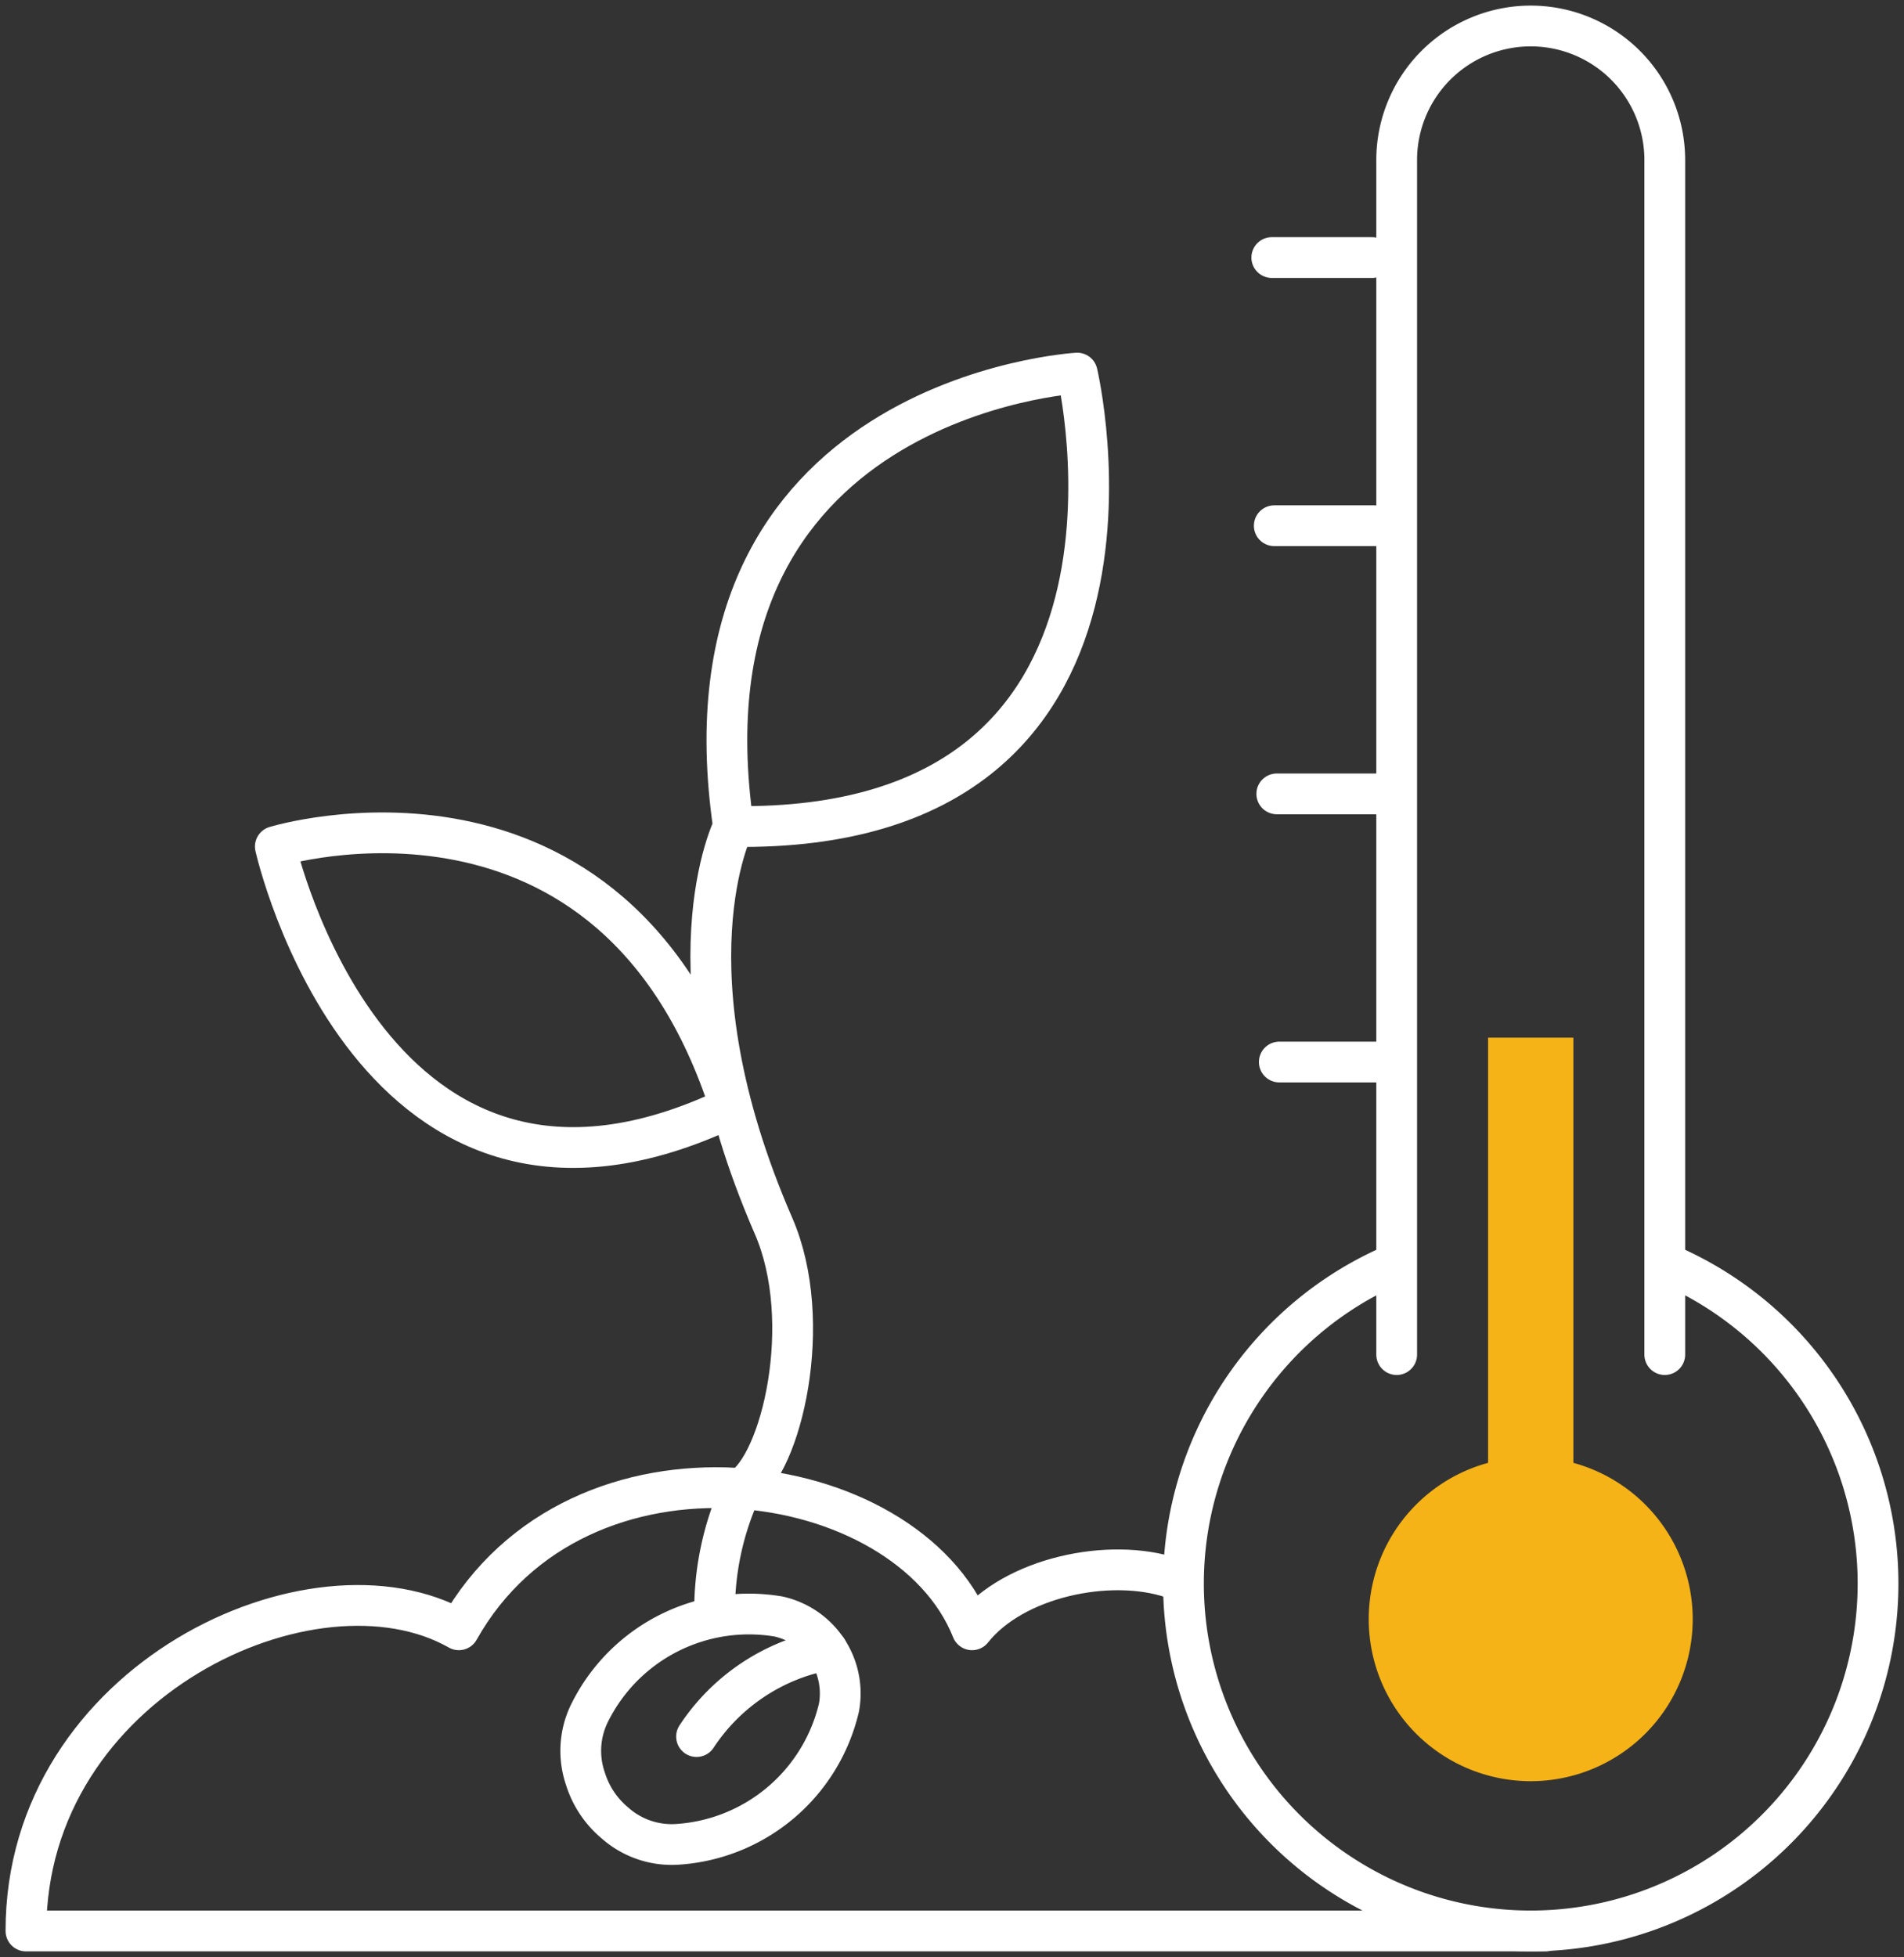
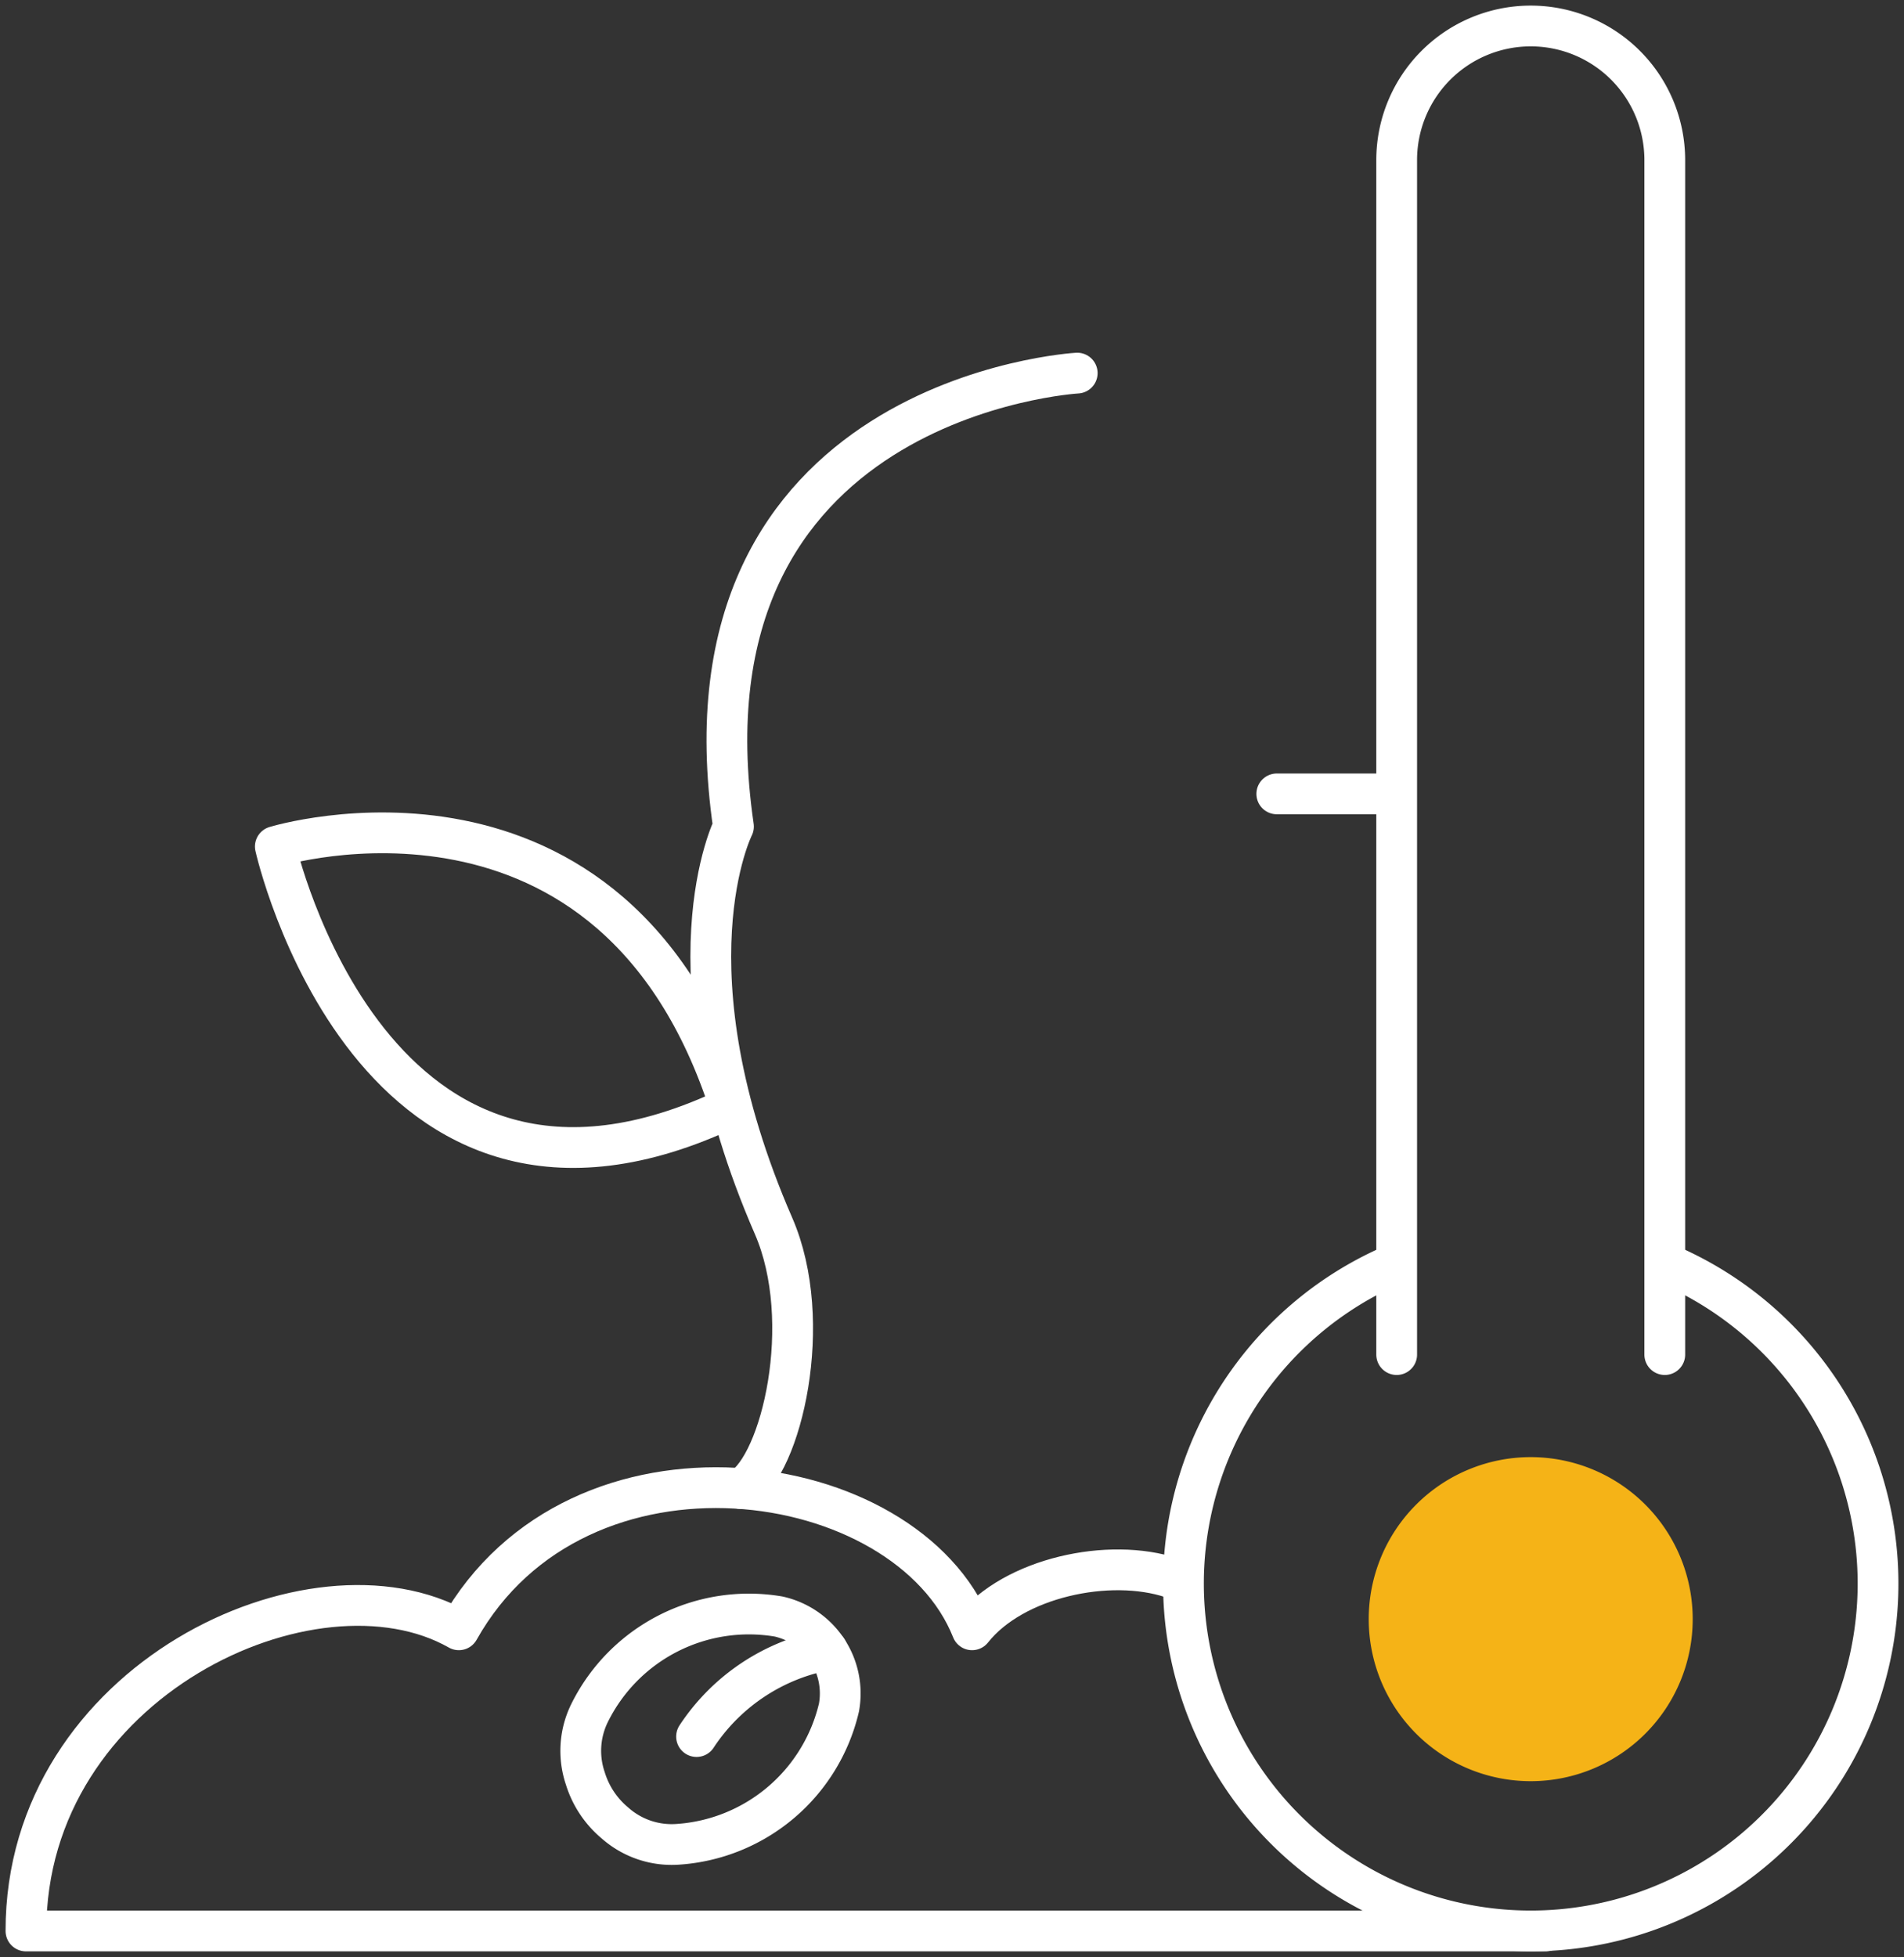
<svg xmlns="http://www.w3.org/2000/svg" width="116.776" height="120" viewBox="0 0 116.776 120">
  <rect x="0" y="0" width="116.776" height="120" fill="#333333" stroke="none" />
  <defs>
    <clipPath id="clip-path">
      <rect id="Rectangle_256" data-name="Rectangle 256" width="116.776" height="120" fill="none" />
    </clipPath>
  </defs>
  <g id="Group_523" data-name="Group 523" transform="translate(0 0)">
    <g id="Group_522" data-name="Group 522" transform="translate(0 0)" clip-path="url(#clip-path)">
      <path id="Path_4384" data-name="Path 4384" d="M94.462,98.8H1.25C1.228,83.459,18.9,75.272,27.8,80.332c7.314-13.027,27.448-10.127,31.477,0,2.555-3.224,8.437-4.456,12.258-3.182" transform="translate(0.342 19.604)" fill="none" stroke="#fff" stroke-linecap="round" stroke-linejoin="round" stroke-width="2.5" />
-       <path id="Path_4385" data-name="Path 4385" d="M36.1,86.362c2.454-1.465,4.535-10.226,1.973-16.113-6.859-15.769-2.456-24.484-2.456-24.484C31.77,19.39,56.7,17.961,56.7,17.961s6.669,28.189-21.089,27.8" transform="translate(9.368 4.917)" fill="none" stroke="#fff" stroke-linecap="round" stroke-linejoin="round" stroke-width="2.5" />
+       <path id="Path_4385" data-name="Path 4385" d="M36.1,86.362c2.454-1.465,4.535-10.226,1.973-16.113-6.859-15.769-2.456-24.484-2.456-24.484C31.77,19.39,56.7,17.961,56.7,17.961" transform="translate(9.368 4.917)" fill="none" stroke="#fff" stroke-linecap="round" stroke-linejoin="round" stroke-width="2.5" />
      <path id="Path_4386" data-name="Path 4386" d="M41.163,56.926C34.013,34.559,13.257,40.933,13.257,40.933s5.92,26.5,27.906,15.993" transform="translate(3.629 10.975)" fill="none" stroke="#fff" stroke-linecap="round" stroke-linejoin="round" stroke-width="2.5" />
-       <path id="Path_4387" data-name="Path 4387" d="M36.045,71.688a17.755,17.755,0,0,0-1.635,7.665" transform="translate(9.419 19.624)" fill="none" stroke="#fff" stroke-linecap="round" stroke-linejoin="round" stroke-width="2.5" />
      <path id="Path_4388" data-name="Path 4388" d="M43.8,83.428a4.834,4.834,0,0,0-3.708-5.578,10.9,10.9,0,0,0-11.569,5.878,5.246,5.246,0,0,0-.28,4.05,5.764,5.764,0,0,0,1.815,2.73A5.243,5.243,0,0,0,33.9,91.819,10.9,10.9,0,0,0,43.8,83.428Z" transform="translate(7.656 21.271)" fill="none" stroke="#fff" stroke-linecap="round" stroke-linejoin="round" stroke-width="2.5" />
      <path id="Path_4389" data-name="Path 4389" d="M41.547,79.423a12.258,12.258,0,0,0-8.007,5.318" transform="translate(9.181 21.741)" fill="none" stroke="#fff" stroke-linecap="round" stroke-linejoin="round" stroke-width="2.5" />
      <path id="Path_4390" data-name="Path 4390" d="M86.88,60.932a21.3,21.3,0,1,1-17.19,0" transform="translate(15.599 16.68)" fill="none" stroke="#fff" stroke-linecap="round" stroke-linejoin="round" stroke-width="2.5" />
      <path id="Path_4391" data-name="Path 4391" d="M83.695,82.717V9.472a8.221,8.221,0,1,0-16.443,0V82.717" transform="translate(18.409 0.343)" fill="none" stroke="#fff" stroke-linecap="round" stroke-linejoin="round" stroke-width="2.5" />
      <path id="Path_4392" data-name="Path 4392" d="M85.776,80.081a9.935,9.935,0,1,1-9.935-9.935,9.935,9.935,0,0,1,9.935,9.935" transform="translate(18.041 19.202)" fill="#f5b317" />
-       <line id="Line_41" data-name="Line 41" x2="6.152" transform="translate(78.001 15.793)" fill="none" stroke="#fff" stroke-linecap="round" stroke-linejoin="round" stroke-width="2.5" />
-       <line id="Line_42" data-name="Line 42" x2="6.152" transform="translate(78.154 32.236)" fill="none" stroke="#fff" stroke-linecap="round" stroke-linejoin="round" stroke-width="2.5" />
      <line id="Line_43" data-name="Line 43" x2="6.152" transform="translate(78.308 48.679)" fill="none" stroke="#fff" stroke-linecap="round" stroke-linejoin="round" stroke-width="2.5" />
-       <line id="Line_44" data-name="Line 44" x2="6.152" transform="translate(78.462 65.121)" fill="none" stroke="#fff" stroke-linecap="round" stroke-linejoin="round" stroke-width="2.5" />
-       <rect id="Rectangle_255" data-name="Rectangle 255" width="5.231" height="31.391" transform="translate(91.267 63.627)" fill="#f5b317" />
    </g>
  </g>
</svg>